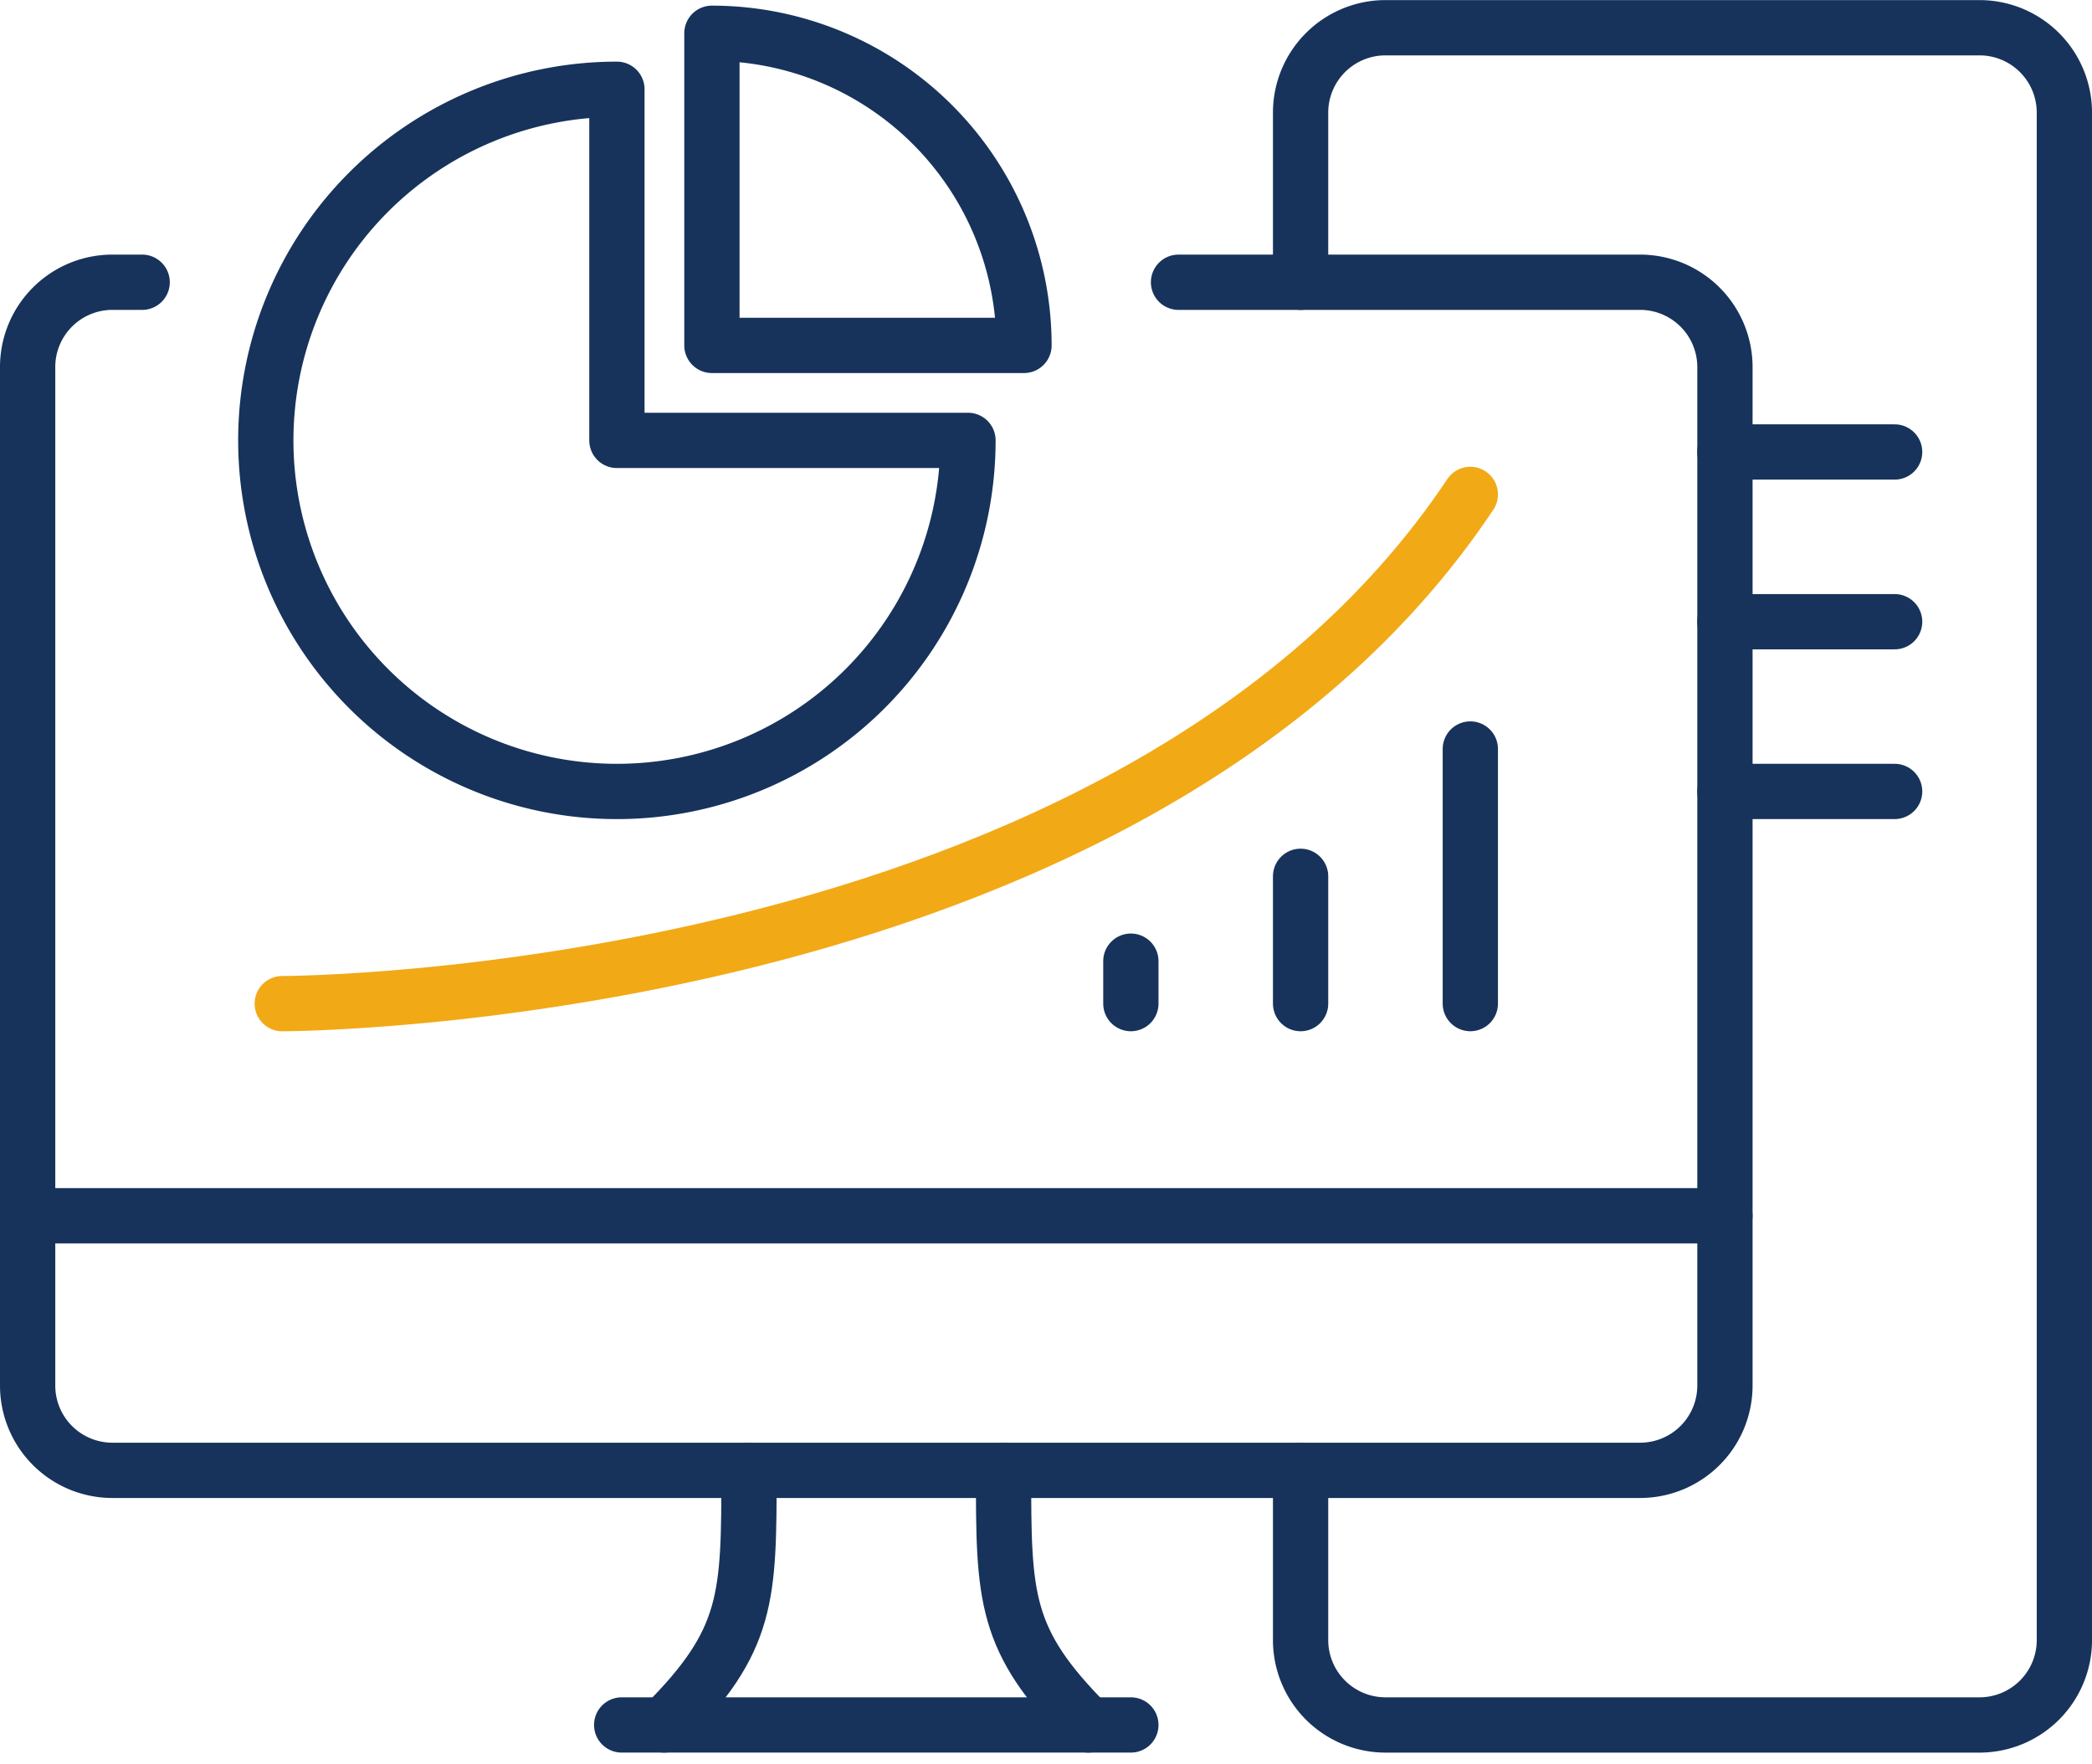
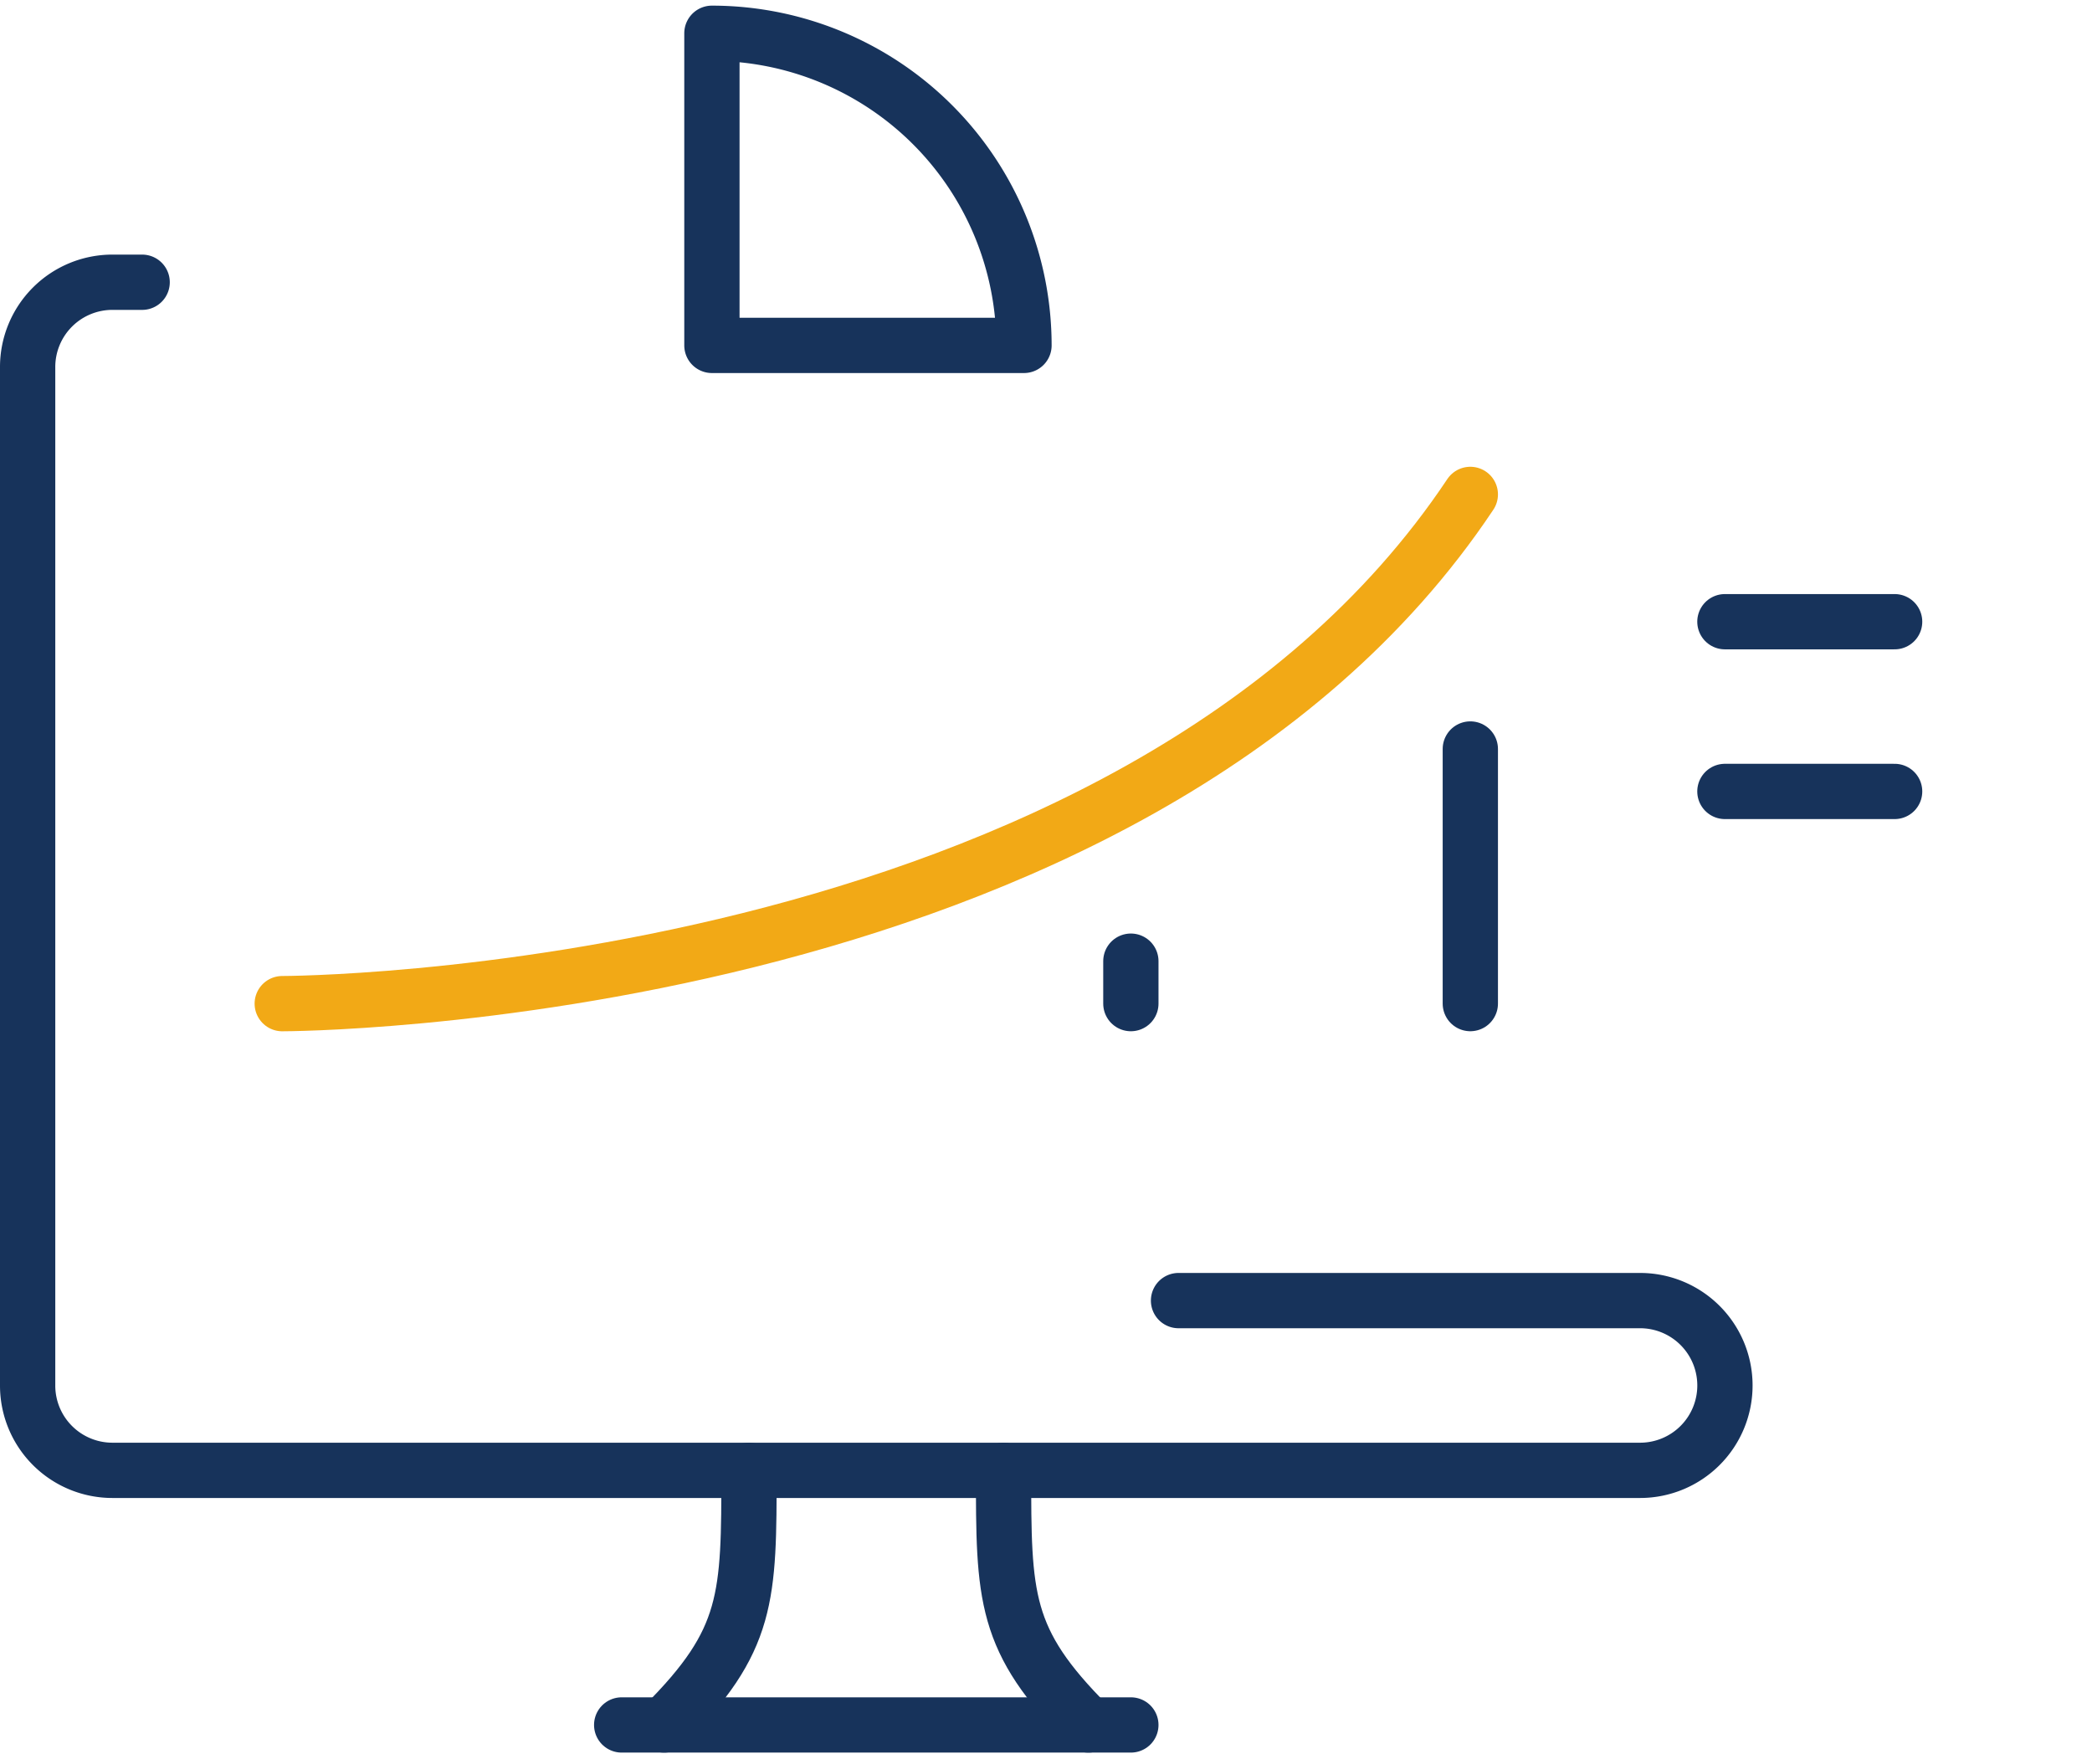
<svg xmlns="http://www.w3.org/2000/svg" width="113.531" height="95.731">
  <g data-name="Group 525">
    <g data-name="Group 523">
      <g data-name="Group 522">
-         <path data-name="Path 368" d="M7.714 15.317H6.106A4.6 4.6 0 001.5 19.924v55.264a4.6 4.6 0 004.606 4.605h82.9a4.605 4.605 0 004.605-4.605V19.924a4.606 4.606 0 00-4.605-4.607H63.958" fill="none" stroke="#17335b" stroke-linecap="round" stroke-linejoin="round" stroke-width="3" />
+         <path data-name="Path 368" d="M7.714 15.317H6.106A4.6 4.6 0 001.5 19.924v55.264a4.6 4.6 0 004.606 4.605h82.9a4.605 4.605 0 004.605-4.605a4.606 4.606 0 00-4.605-4.607H63.958" fill="none" stroke="#17335b" stroke-linecap="round" stroke-linejoin="round" stroke-width="3" />
      </g>
-       <path data-name="Path 369" d="M70.582 79.793v9.212a4.608 4.608 0 004.606 4.606h32.238a4.606 4.606 0 004.606-4.606v-82.9a4.606 4.606 0 00-4.606-4.6H75.188a4.608 4.608 0 00-4.606 4.6v9.212" fill="none" stroke="#17335b" stroke-linecap="round" stroke-linejoin="round" stroke-width="3" />
-       <path data-name="Line 193" fill="none" stroke="#17335b" stroke-linecap="round" stroke-linejoin="round" stroke-width="3" d="M93.609 24.528h9.211" />
      <path data-name="Line 194" fill="none" stroke="#17335b" stroke-linecap="round" stroke-linejoin="round" stroke-width="3" d="M93.609 33.739h9.211" />
      <path data-name="Line 195" fill="none" stroke="#17335b" stroke-linecap="round" stroke-linejoin="round" stroke-width="3" d="M93.609 42.95h9.211" />
    </g>
    <g data-name="Group 524" fill="none" stroke="#17335b" stroke-linecap="round" stroke-linejoin="round" stroke-width="3">
      <path data-name="Path 370" d="M36.041 93.611c4.606-4.605 4.606-6.908 4.606-13.817" />
      <path data-name="Path 371" d="M59.068 93.611c-4.606-4.605-4.606-6.908-4.606-13.817" />
      <path data-name="Line 196" d="M33.738 93.61h27.633" />
    </g>
  </g>
-   <path data-name="Line 197" fill="none" stroke="#17335b" stroke-linecap="round" stroke-linejoin="round" stroke-width="3" d="M1.5 65.978h92.109" />
  <path data-name="Path 372" d="M15.317 54.466s46.052 0 64.476-27.635" fill="none" stroke="#f2a916" stroke-linecap="round" stroke-linejoin="round" stroke-width="3" />
  <path data-name="Line 198" fill="none" stroke="#17335b" stroke-linecap="round" stroke-linejoin="round" stroke-width="3" d="M79.793 40.647v13.816" />
-   <path data-name="Line 199" fill="none" stroke="#17335b" stroke-linecap="round" stroke-linejoin="round" stroke-width="3" d="M70.582 47.556v6.908" />
  <path data-name="Line 200" fill="none" stroke="#17335b" stroke-linecap="round" stroke-linejoin="round" stroke-width="3" d="M61.371 52.161v2.303" />
  <g data-name="Group 526" fill="none" stroke="#17335b" stroke-linecap="round" stroke-linejoin="round" stroke-width="3">
    <path data-name="Path 373" d="M55.571 18.744H38.635V1.806a16.943 16.943 0 0116.936 16.938z" />
-     <path data-name="Path 374" d="M52.531 23.899A19.053 19.053 0 1133.479 4.845v19.054z" />
  </g>
</svg>